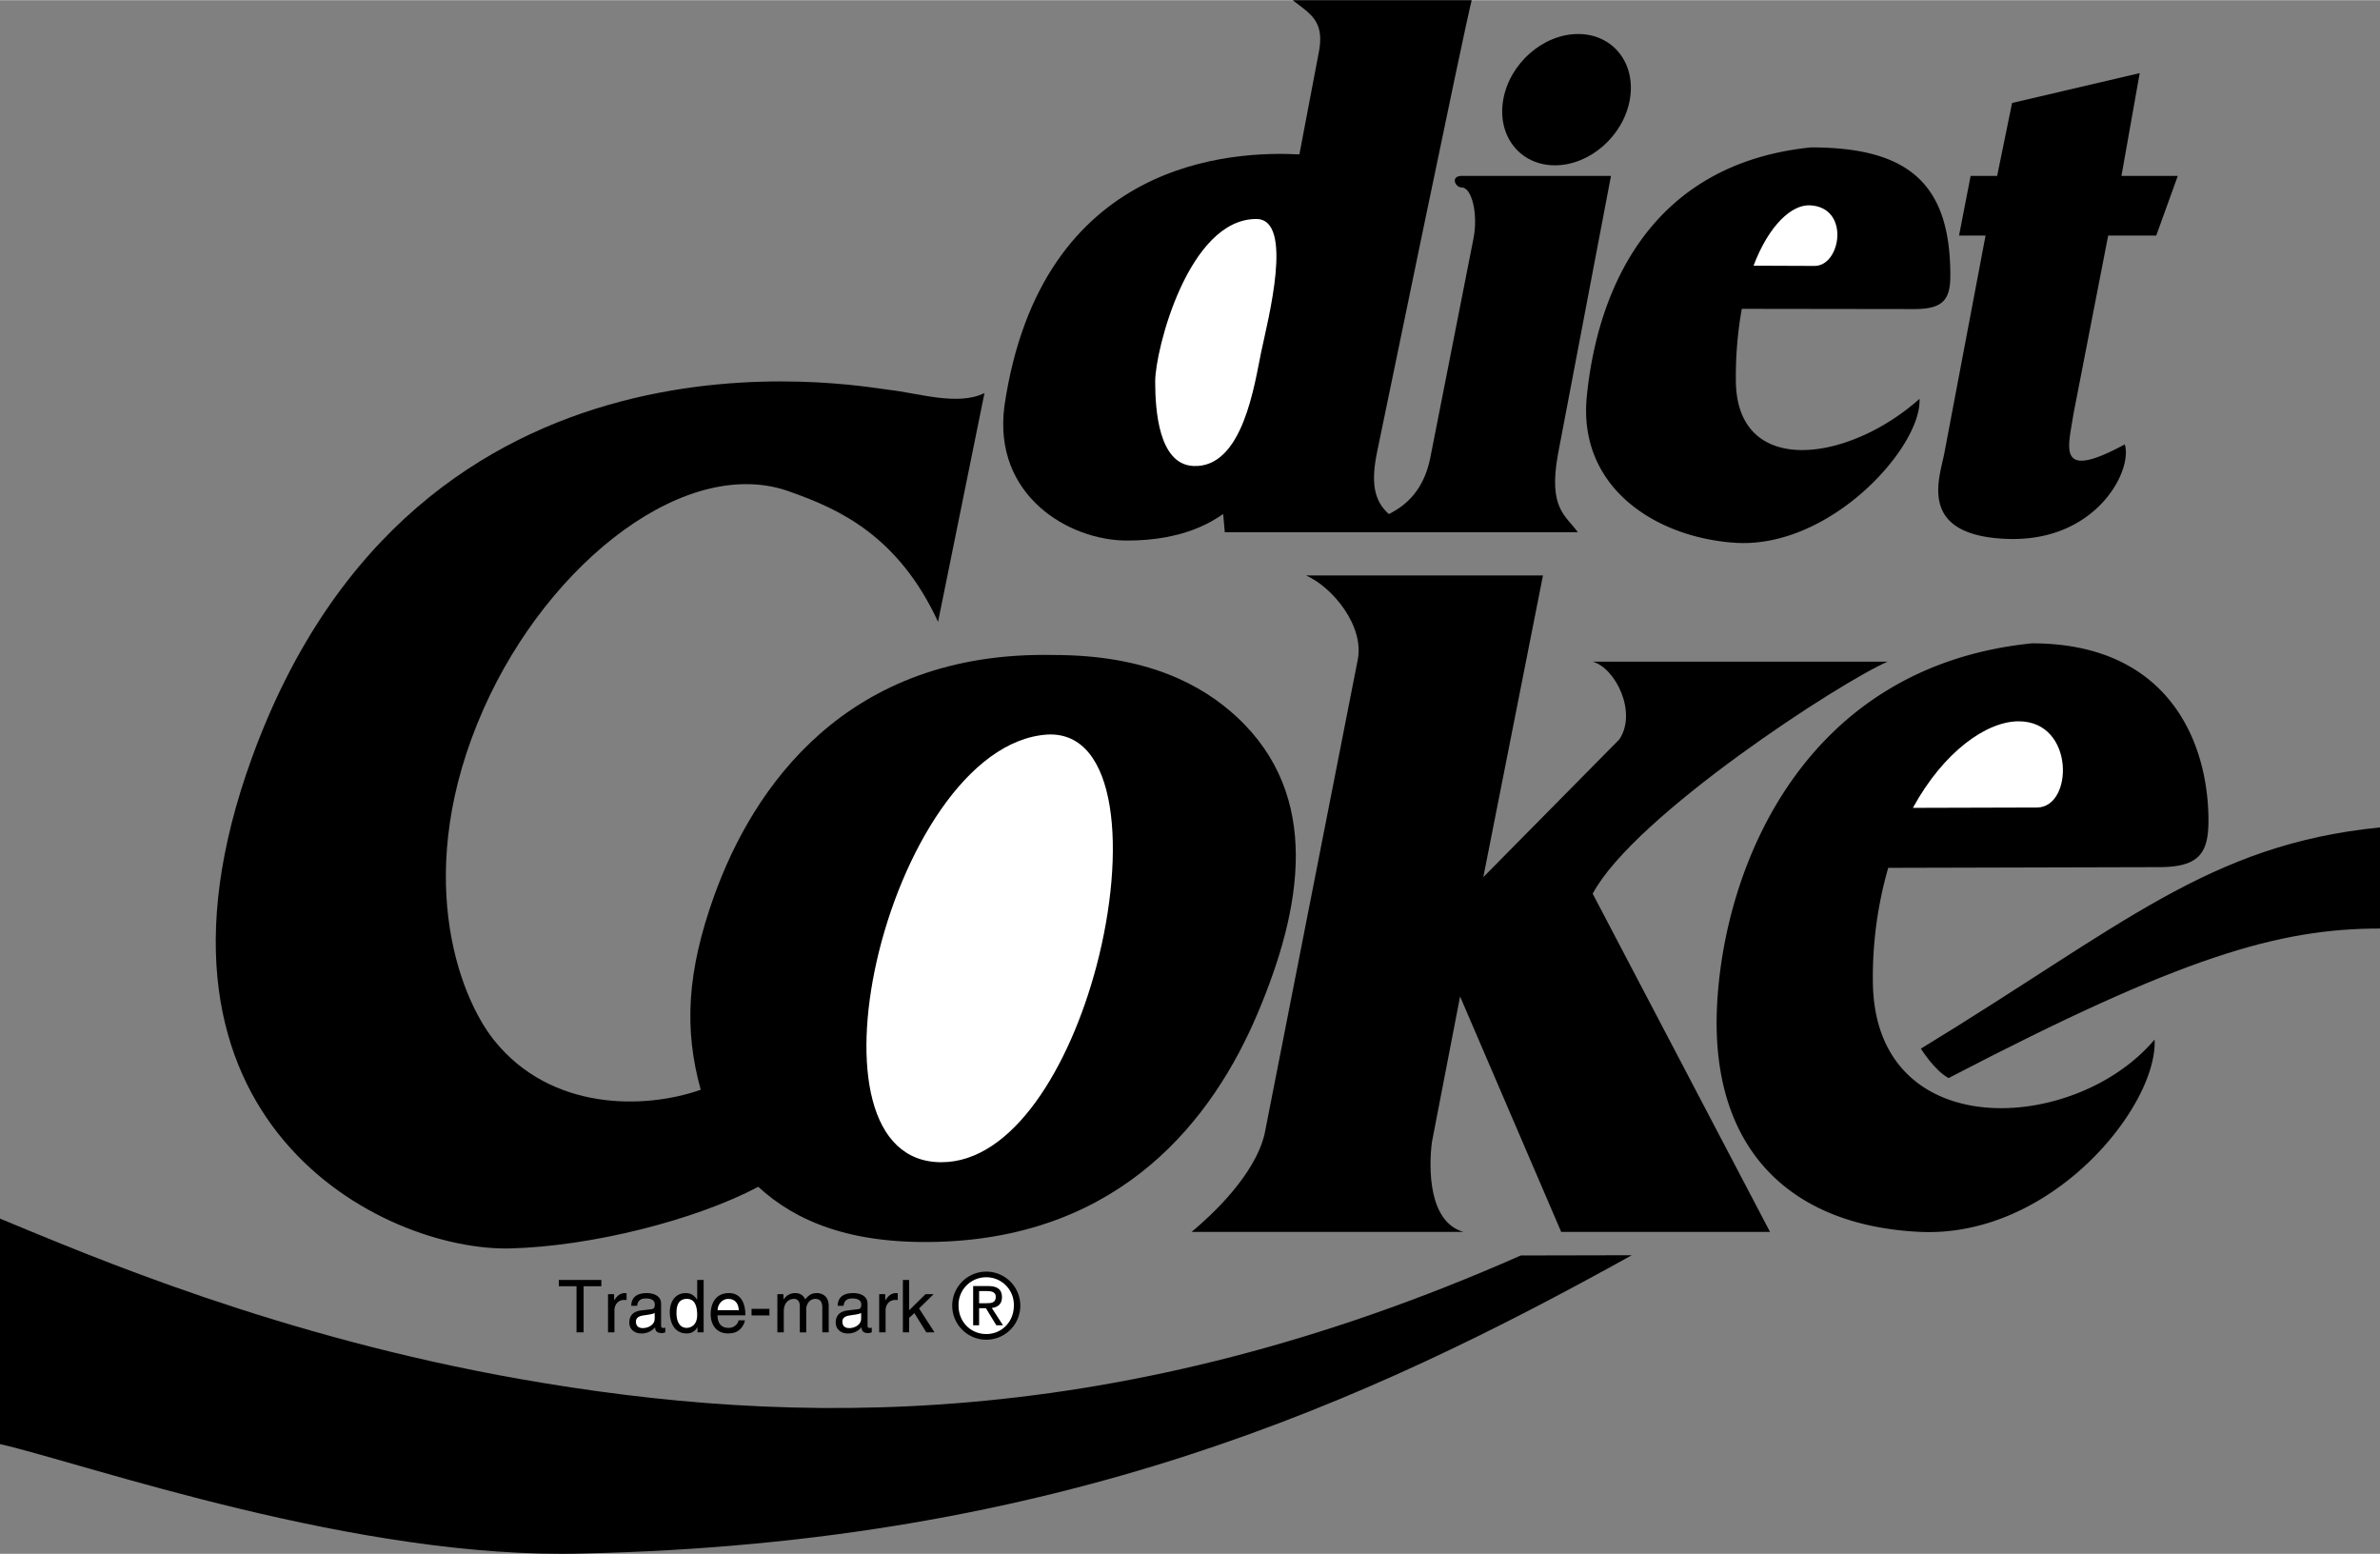
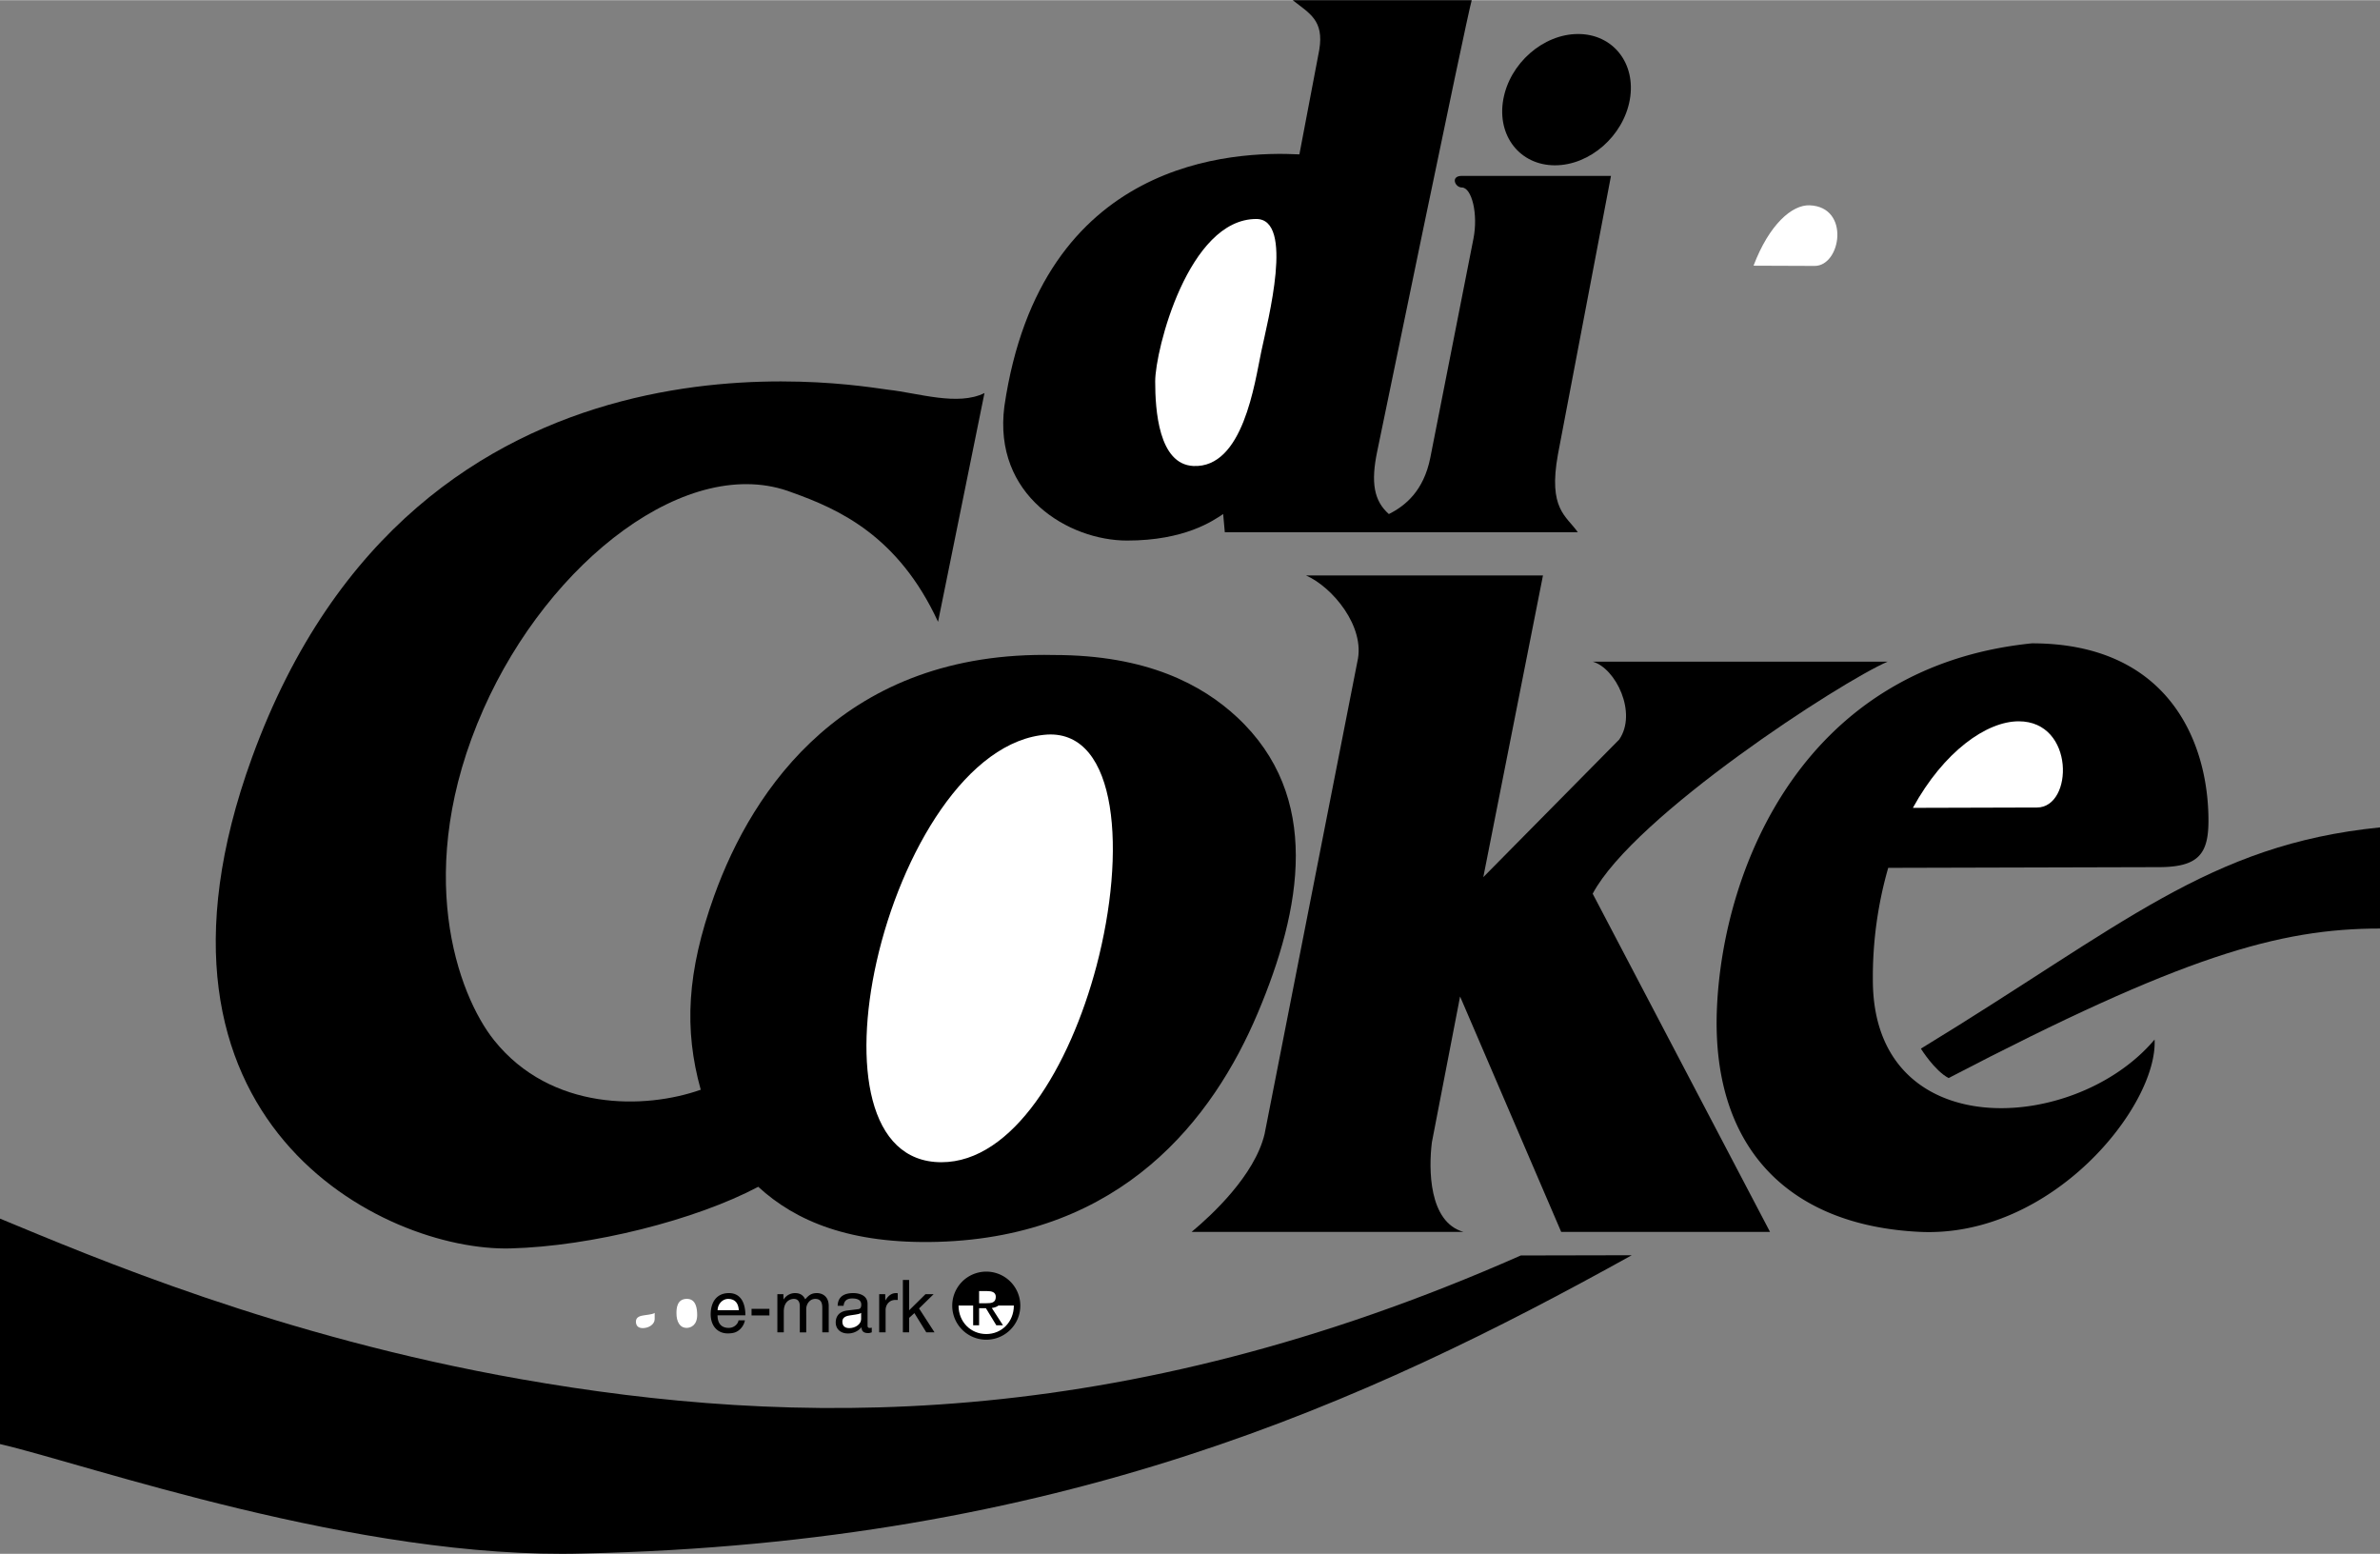
<svg xmlns="http://www.w3.org/2000/svg" width="2500" height="1632" viewBox="0 0 60.755 39.651">
  <rect x="0" y="0" width="60.755" height="39.651" fill="#808080" stroke="none" />
  <path d="M49.035 26.758c5.16-3.144 7.344-5.209 11.721-5.646v2.581c-2.581 0-5.047.709-11.013 3.816-.359-.188-.708-.751-.708-.751zM0 36.85v-5.754c2.355.975 7.126 3.014 13.303 4.099 6.894 1.211 15.212 1.396 25.519-3.158l2.833-.006c-6.76 3.75-14.596 7.345-26.762 7.612C9.138 39.812 2.2 37.357 0 36.85zM30.419 31.435c.508-.423 1.608-1.438 1.862-2.496l2.369-12.058c.211-.889-.635-1.904-1.312-2.2h6.05l-1.523 7.7 3.469-3.512c.466-.677-.085-1.819-.677-1.988h7.531c-1.186.508-6.474 3.935-7.531 5.923l4.527 8.631h-5.331l-2.581-6.008-.72 3.723c-.084.677-.084 2.031.805 2.285h-6.938z" />
  <path d="M19.356 30.284c-1.596.847-4.253 1.519-6.325 1.573-3.215.085-9.984-3.215-6.6-12.523 4.234-11.645 15.484-9.477 16.246-9.392.762.084 1.777.423 2.454.084l-1.185 5.839c-1.016-2.2-2.539-2.877-3.724-3.3-2.634-1.019-6.2 1.734-7.881 5.53-1.819 4.106-.66 7.287.274 8.452 1.455 1.813 3.856 1.761 5.273 1.26-.428-1.538-.356-3.005.342-4.947.983-2.736 3.351-6.265 8.677-6.148 2.374 0 3.784.76 4.672 1.587 2.167 2.02 1.657 4.882.526 7.556-1.134 2.685-3.45 5.697-8.16 5.834-2.243.064-3.636-.528-4.589-1.405z" />
  <path d="M26.739 18.742c-2.049.131-3.739 3.025-4.363 5.8-.587 2.61-.23 5.115 1.656 5.115 1.825 0 3.277-2.435 3.958-5.006.769-2.913.548-5.999-1.251-5.909z" fill="#fff" />
  <path d="M48.201 22.144a10.096 10.096 0 0 0-.392 2.86c0 4.23 5.161 3.935 7.192 1.522.084 1.692-2.623 5.077-6.008 4.908s-5.331-2.2-5.162-5.754 2.2-8.673 8.039-9.266c3.469 0 4.506 2.496 4.506 4.527 0 .846-.254 1.185-1.27 1.185l-6.905.018z" />
  <path d="M51.998 20.604c.931 0 .973-2.2-.466-2.2-.818 0-1.911.768-2.701 2.209l3.167-.009z" fill="#fff" />
-   <path d="M44.463 7.877a9.847 9.847 0 0 0-.151 1.831c.012 2.477 2.862 2.096 4.688.466.062 1.223-2.278 3.841-4.721 3.673-2.014-.139-4.002-1.408-3.772-3.734.253-2.559 1.505-5.928 5.724-6.356 2.507 0 3.556.94 3.556 3.271 0 .611-.184.855-.917.855l-4.407-.006z" />
  <path d="M46.323 6.782c.673 0 .914-1.503-.125-1.547-.45-.019-1.036.488-1.435 1.541l1.56.006z" fill="#fff" />
  <path d="M39.694 4.214c-.893 0-1.483-.75-1.32-1.676.163-.925 1.019-1.675 1.911-1.675.892 0 1.483.75 1.32 1.675-.164.926-1.02 1.676-1.911 1.676z" />
  <path d="M33.17 3.935l.507-2.666C33.804.508 33.424.338 33 0h4.569c-.127.423-2.411 11.508-2.411 11.508-.169.804-.085 1.269.296 1.607.423-.212.889-.593 1.058-1.438l1.1-5.585c.127-.634-.042-1.312-.296-1.312-.174 0-.296-.296 0-.296h3.808l-1.354 7.107c-.254 1.396.212 1.565.508 1.988h-9.012l-.042-.465c-.254.169-.974.677-2.454.677-1.481 0-3.427-1.143-3.131-3.427.931-6.345 5.881-6.514 7.531-6.429z" />
  <path d="M32.07 5.584c-1.734 0-2.581 3.343-2.581 4.146 0 .721.085 2.115.974 2.158 1.271.06 1.565-2.116 1.734-2.92s.846-3.384-.127-3.384z" fill="#fff" />
-   <path d="M51.363 2.623l3.258-.762-.466 2.623h1.438l-.55 1.523h-1.227l-.889 4.569c-.127.846-.444 1.713 1.312.761.211.656-.72 2.496-3.004 2.412-2.285-.085-1.734-1.523-1.607-2.158l1.058-5.584h-.677l.296-1.523h.677l.381-1.861zM14.265 32.822v-.16h1.086v.16h-.453v1.177h-.181v-1.177zM15.685 33.433v.566h-.164v-.974h.154l.004.162c.065-.114.151-.19.274-.19.02 0 .03.002.042.006v.169h-.062c-.151 0-.248.119-.248.261zM16.264 33.321h-.151c.008-.232.162-.324.402-.324.078 0 .361.022.361.272v.56c0 .041.021.058.054.058a.276.276 0 0 0 .054-.007v.119c-.028.007-.052.019-.089.019-.146 0-.168-.074-.173-.149a.443.443 0 0 1-.353.158c-.179 0-.305-.113-.305-.28 0-.082.024-.272.296-.306l.27-.033c.039-.004.086-.019.086-.116 0-.102-.074-.158-.229-.158-.186-.001-.212.113-.223.187z" />
  <path d="M16.712 33.662v-.16c-.025.021-.066.035-.27.062-.08.011-.209.035-.209.158 0 .105.055.169.177.169.154 0 .302-.099.302-.229z" fill="#fff" />
-   <path d="M17.962 32.662v1.337h-.155l-.003-.134a.293.293 0 0 1-.278.161c-.331 0-.428-.311-.428-.543 0-.273.147-.486.406-.486.177 0 .251.11.29.166l.004-.013v-.488h.164z" />
  <path d="M17.268 33.509c0 .214.083.376.262.376.104 0 .267-.069.267-.328 0-.158-.026-.413-.263-.413-.253.001-.266.241-.266.365z" fill="#fff" />
  <path d="M18.852 33.693h.164a.425.425 0 0 1-.174.267c-.044.029-.107.066-.264.066-.274 0-.436-.206-.436-.487 0-.302.145-.542.467-.542.281 0 .419.224.419.568h-.711c0 .203.095.32.283.32.155.001.246-.119.252-.192z" />
  <path d="M18.318 33.435h.542c-.009-.15-.073-.29-.272-.29-.151 0-.27.139-.27.29z" fill="#fff" />
  <path d="M19.185 33.399h.456v.168h-.456zM19.844 33.999v-.974h.154l.004.138a.343.343 0 0 1 .294-.166c.176 0 .231.106.259.158.082-.091.147-.158.298-.158.104 0 .302.054.302.328v.674h-.164v-.629c0-.134-.041-.225-.181-.225-.137 0-.229.13-.229.261V34h-.164v-.674c0-.082-.031-.181-.152-.181-.093 0-.257.06-.257.324v.53h-.164zM21.534 33.321h-.151c.007-.232.162-.324.402-.324.078 0 .361.022.361.272v.56c0 .041.021.058.054.058a.276.276 0 0 0 .054-.007v.119c-.028.007-.053.019-.09.019-.145 0-.167-.074-.173-.149a.442.442 0 0 1-.352.158c-.179 0-.305-.113-.305-.28 0-.082.024-.272.296-.306l.27-.033c.04-.004.086-.019.086-.116 0-.102-.074-.158-.229-.158-.186-.001-.213.113-.223.187z" />
  <path d="M21.982 33.662v-.16c-.025.021-.066.035-.27.062-.08.011-.209.035-.209.158 0 .105.055.169.177.169.153 0 .302-.099.302-.229z" fill="#fff" />
  <path d="M22.607 33.433v.566h-.164v-.974h.154l.004.162c.065-.114.151-.19.274-.19.021 0 .03.002.042.006v.169h-.062c-.151 0-.248.119-.248.261zM23.461 33.389l.395.61h-.21l-.304-.491-.135.122v.369h-.159v-1.337h.159v.775l.418-.412h.208zM25.177 34.187a.869.869 0 1 1 0-1.738.868.868 0 1 1 0 1.738z" />
-   <path d="M24.469 33.315c0 .418.311.727.708.727.394 0 .704-.309.704-.727a.702.702 0 0 0-.704-.722.704.704 0 0 0-.708.722z" fill="#fff" />
+   <path d="M24.469 33.315c0 .418.311.727.708.727.394 0 .704-.309.704-.727z" fill="#fff" />
  <path d="M24.994 33.384v.435h-.152v-1.002h.382c.237 0 .354.087.354.285 0 .179-.112.258-.26.275l.285.441h-.17l-.265-.435h-.174z" />
  <path d="M24.994 33.256h.182c.129 0 .244-.01.244-.164 0-.124-.113-.146-.219-.146h-.207v.31z" fill="#fff" />
</svg>